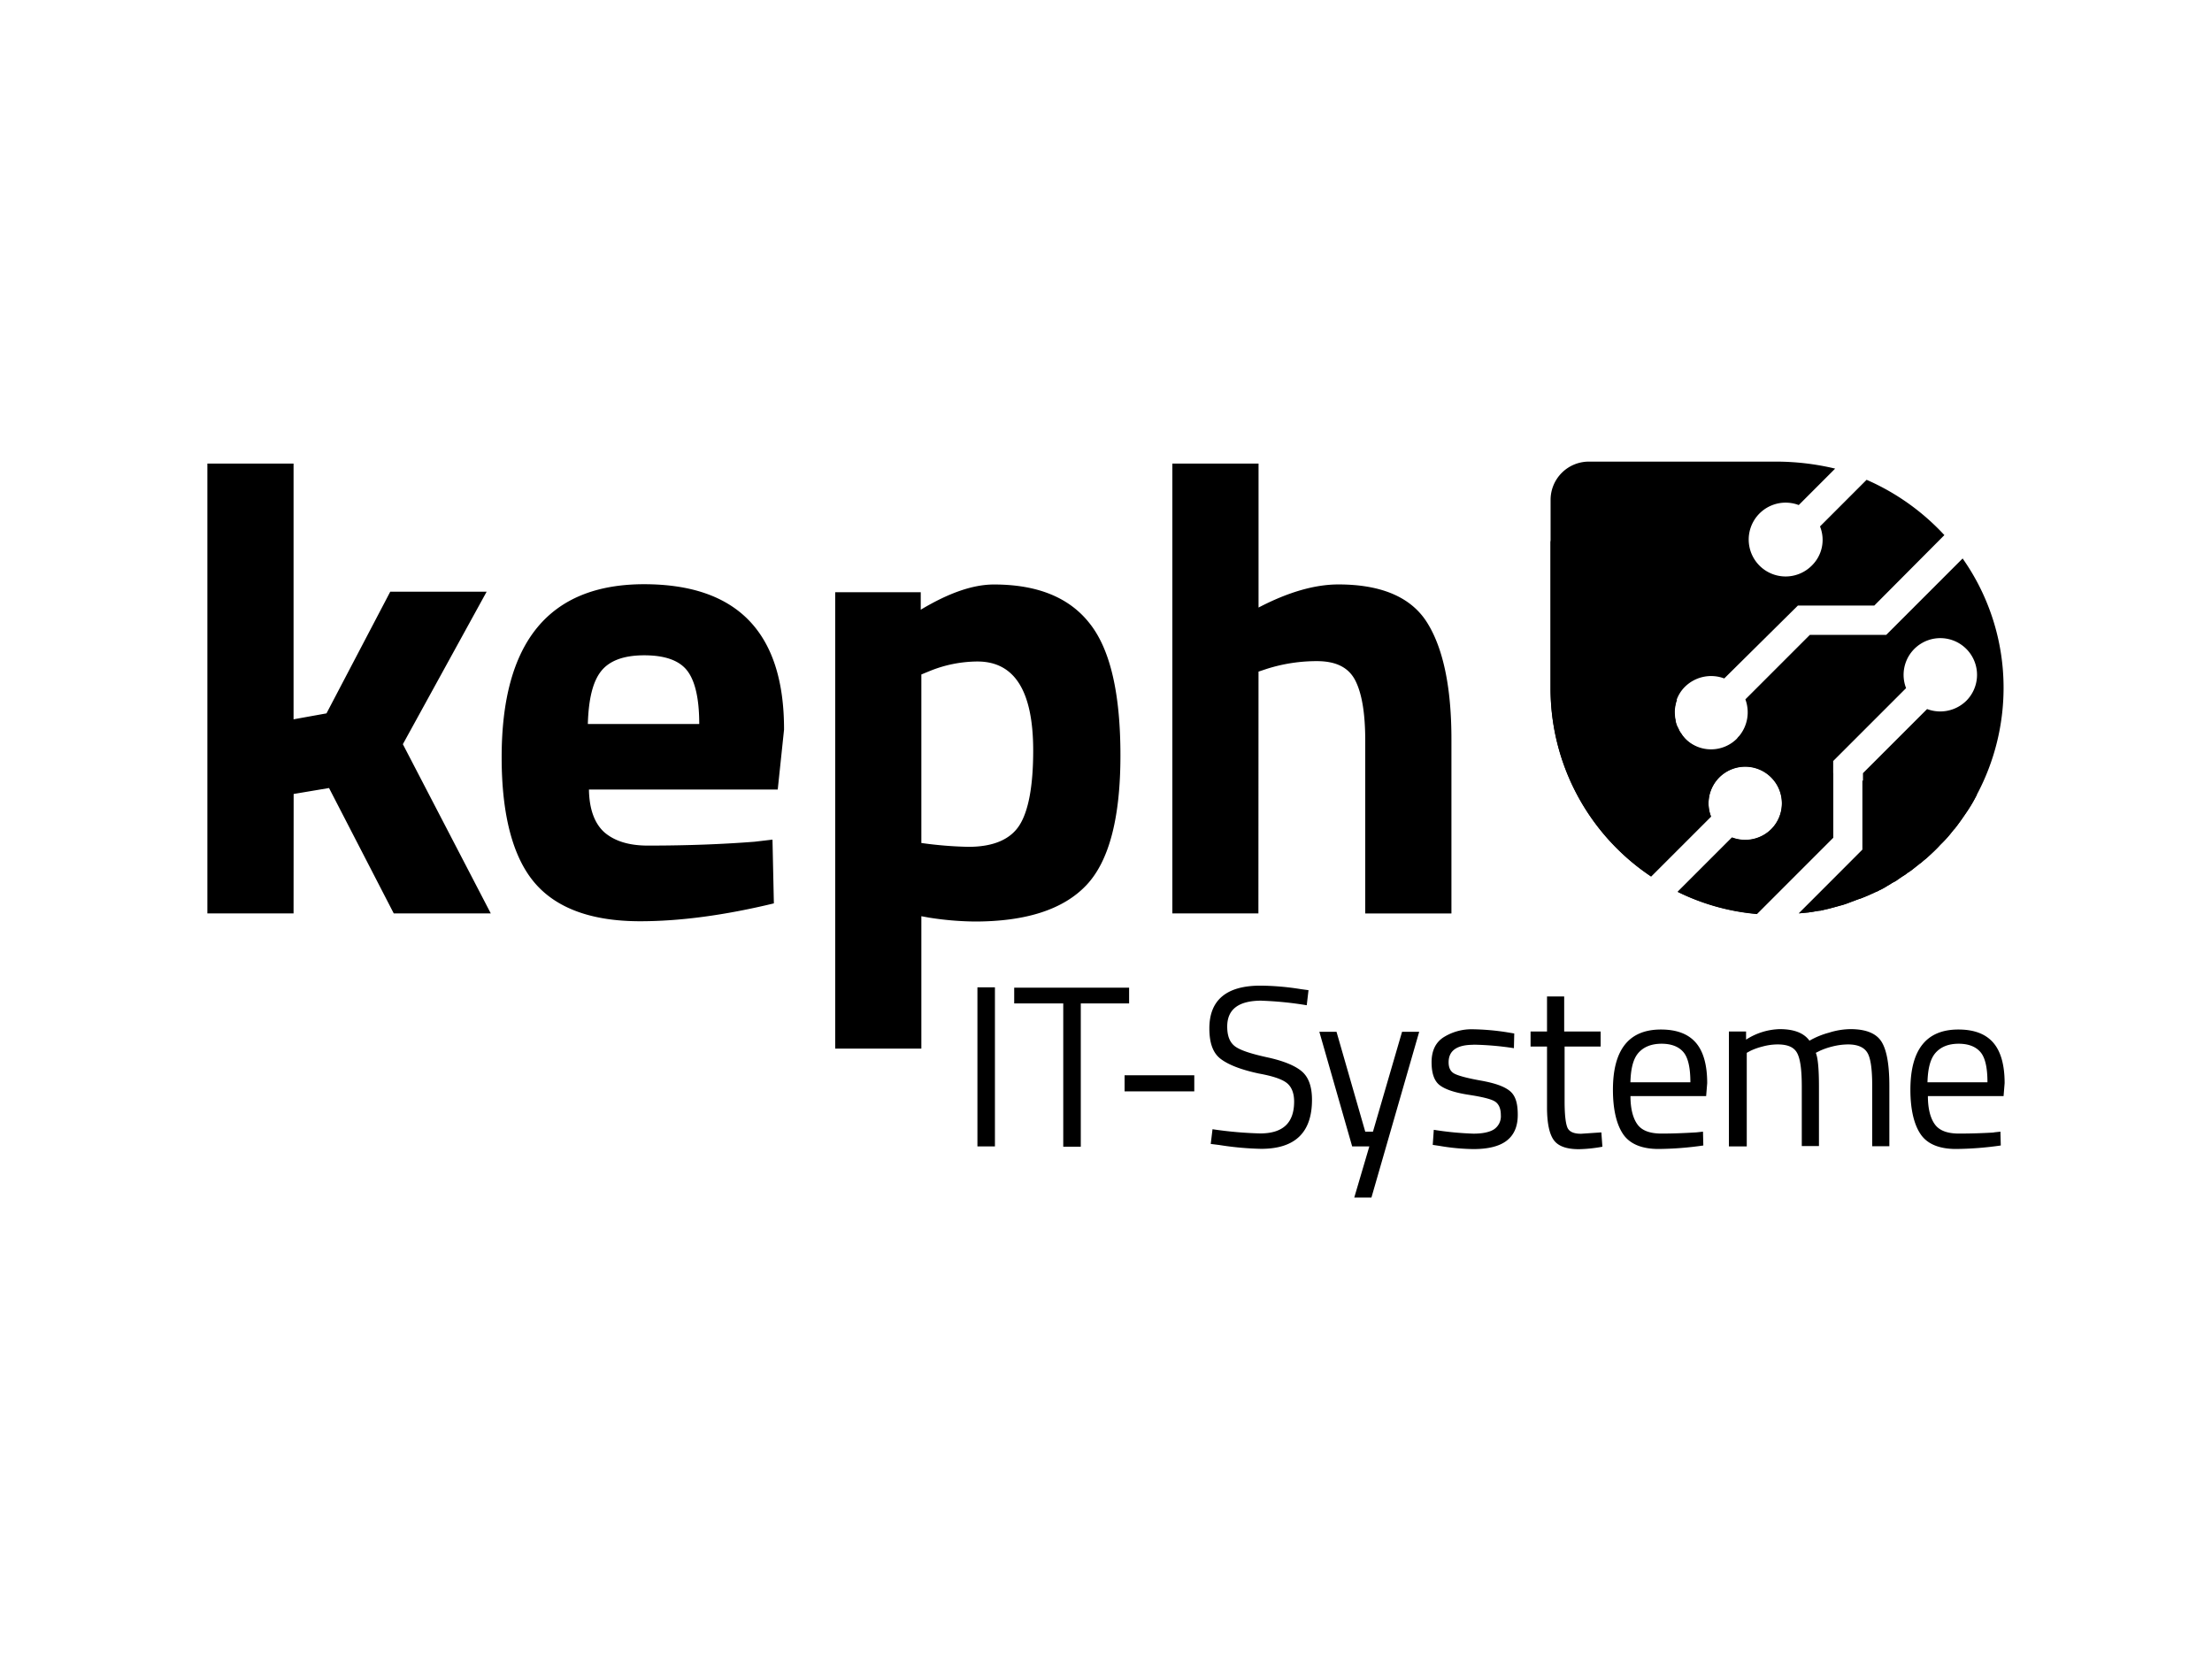
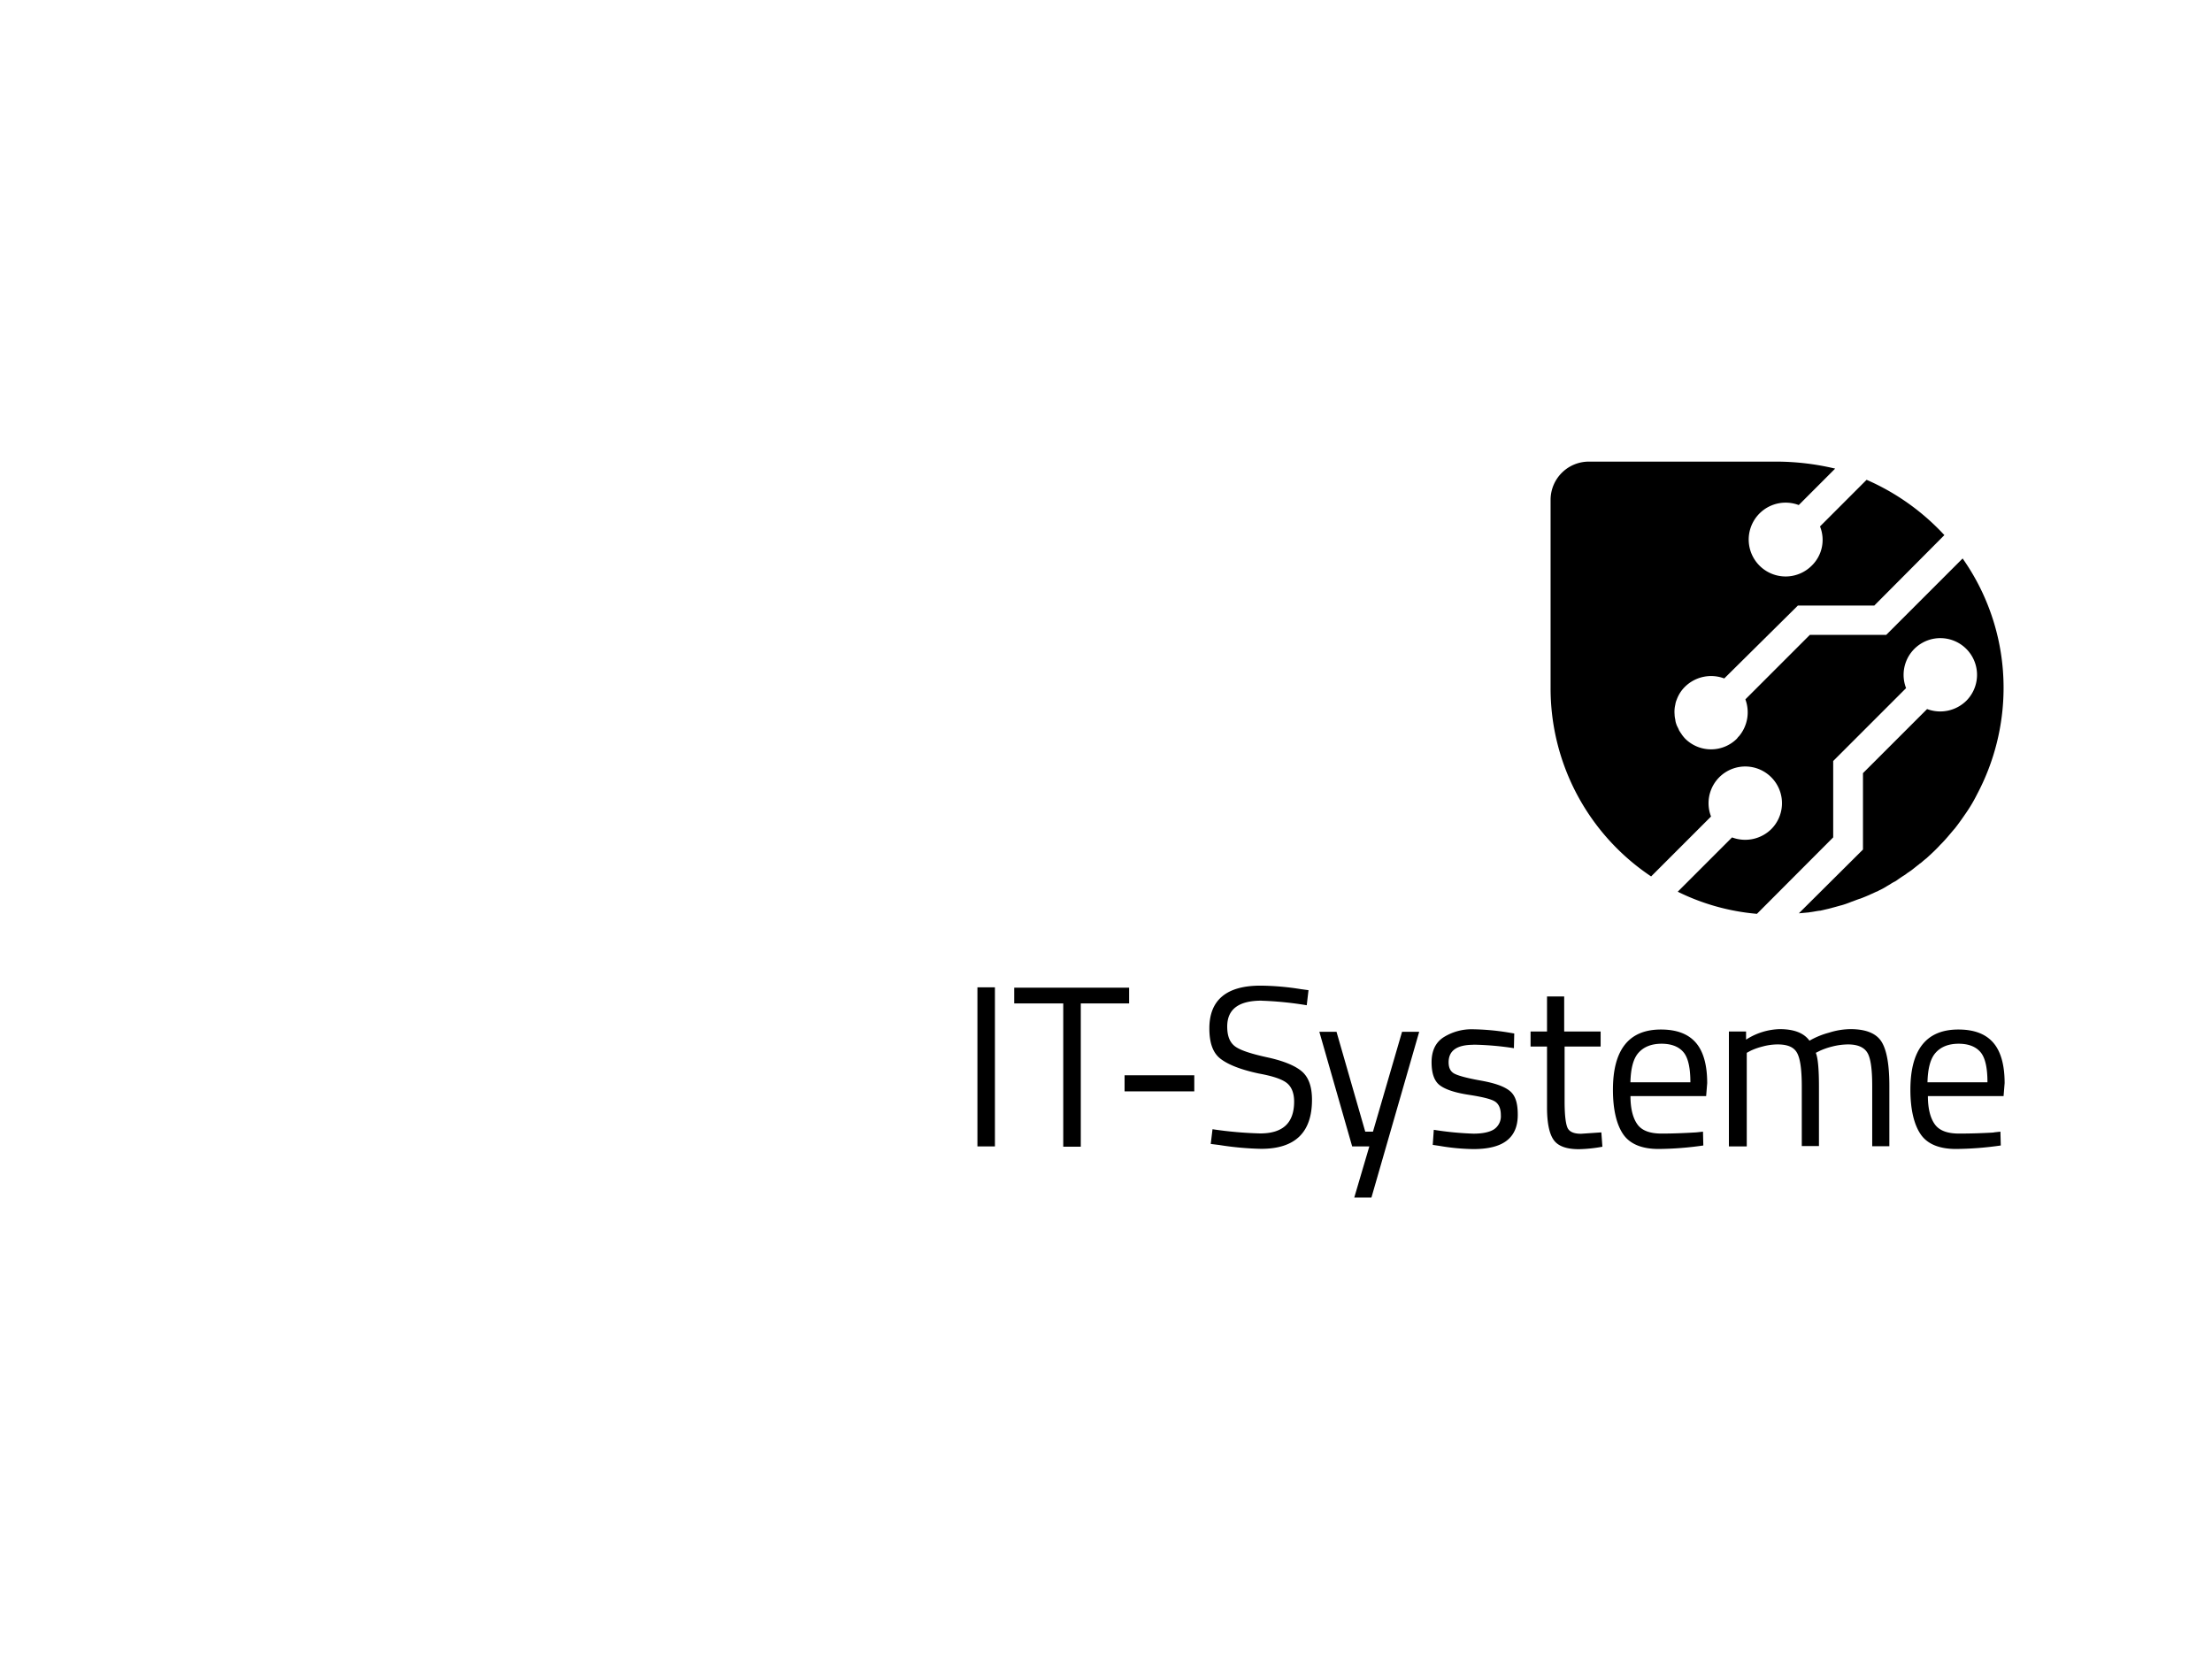
<svg xmlns="http://www.w3.org/2000/svg" viewBox="0 0 800 600">
-   <path d="M106.17 330.35H75V167.66h31.17v92.49l11.91-2.15 23.06-44H176l-30.3 55.15 31.8 61.2h-35.09L119 285l-12.8 2.15zM218.56 301c3.67 3.17 8.87 4.82 15.71 4.82 14.44 0 27.24-.51 38.64-1.4l6.47-.76.5 23.06c-17.86 4.31-33.95 6.46-48.4 6.46-17.48 0-30.28-4.68-38.14-13.93s-11.91-24.46-11.91-45.36q0-62.53 51.45-62.6 50.75 0 50.68 52.59l-2.28 21.66H213c.11 7.05 2 12.24 5.56 15.46zm34.33-39.15c0-9.25-1.52-15.71-4.43-19.39S240.35 237 233 237s-12.54 1.9-15.58 5.71-4.56 10.13-4.82 19.13zm49.17 117.33v-165H333v6.33c10.14-6.08 18.88-9.12 26.48-9.12q23.58 0 34.59 14.06c7.48 9.38 11.15 25.34 11.15 47.77s-4.05 38.14-12.29 46.88-21.66 13.18-40.41 13.18a112.14 112.14 0 01-16.52-1.41l-2.78-.51v47.89h-31.16zm51.44-139.94a46.35 46.35 0 00-17.5 3.55l-2.78 1.14v60.95a142.31 142.31 0 0017 1.39c9 0 15.21-2.66 18.5-7.85s4.95-14.32 4.95-27c-.02-21.53-6.74-32.18-20.17-32.18zm101.62 91.11H424V167.66h31.17v52.07q16-8.35 28.89-8.36c15.45 0 26.22 4.56 32 13.68s8.87 23.19 8.87 42.32v63h-31.17V268c0-9.76-1.14-17-3.55-21.8s-7-7.09-13.93-7.09a59.65 59.65 0 00-18.12 2.79l-3 1z" />
  <path d="M353.5 414.61v-57.53h6.33v57.53zm13.3-51.7v-5.7h41.56v5.7h-17.48v51.82h-6.34v-51.82zm39.92 31.8v-5.83h25.21v5.83zm49.54-32.81c-8.37 0-12.42 3.16-12.42 9.37 0 3.55 1 5.83 2.91 7.22s5.83 2.66 11.66 3.93 10 3 12.42 5.07 3.67 5.45 3.67 10.26c0 11.79-6.08 17.74-18.37 17.74a109.66 109.66 0 01-15.2-1.39l-3.05-.38.64-5.32a140.1 140.1 0 0017.23 1.52c8.24 0 12.29-3.8 12.29-11.53 0-3-.89-5.32-2.66-6.72s-5.19-2.53-10.14-3.42c-6.46-1.39-11-3.17-13.81-5.32s-4.05-5.83-4.05-11c0-10.27 6.21-15.46 18.5-15.46a96.44 96.44 0 0114.57 1.26l2.79.38-.64 5.45a124.68 124.68 0 00-16.34-1.64zm20.9 11.27h6.21l10.39 36.11h2.79l10.52-36.11h6.2L496 433.1h-6.21l5.45-18.49h-6.21zm55.75 4.69c-6.08 0-9 2.15-9 6.34 0 1.9.63 3.29 2 4.05s4.56 1.65 9.5 2.53 8.36 2 10.51 3.68 3 4.43 3 8.74-1.4 7.35-4.06 9.38-6.71 3-12 3a77.51 77.51 0 01-12.16-1.14l-2.53-.38.38-5.45a113.45 113.45 0 0014.36 1.39c3.17 0 5.71-.5 7.35-1.52a5.68 5.68 0 002.54-5.19c0-2.41-.76-4.06-2.16-4.94s-4.56-1.65-9.5-2.41-8.36-1.9-10.39-3.42-3-4.31-3-8.36 1.39-7.1 4.31-9a19.07 19.07 0 0110.64-2.91 87.78 87.78 0 0112.67 1.14l2.28.38-.12 5.32a106.87 106.87 0 00-14.58-1.27zm46.13.63h-13.18v19.9c0 4.81.38 7.85 1 9.37s2.28 2.28 4.94 2.28l7.35-.5.38 5.19a52.45 52.45 0 01-8.49.89c-4.31 0-7.35-1-9-3.17s-2.54-6.08-2.54-12v-21.96h-5.95v-5.44h5.95v-12.67h6.21v12.67h13.18v5.44zm34.46 31.05l2.41-.26.12 5a118.36 118.36 0 01-16.22 1.26c-5.95 0-10.26-1.77-12.67-5.19s-3.8-8.87-3.8-16.22c0-14.57 5.83-21.79 17.36-21.79 5.58 0 9.76 1.52 12.55 4.68s4.18 8.11 4.18 14.7l-.38 4.69h-27.37c0 4.56.89 8 2.53 10.26s4.56 3.3 8.75 3.3 8.36-.18 12.54-.43zm-2.15-18.12c0-5.07-.77-8.74-2.41-10.77s-4.31-3.17-8-3.17-6.47 1.14-8.37 3.29-2.78 5.71-2.91 10.65zm20.14 23.19h-6.21v-41.56h6.21V376a23.51 23.51 0 0112.16-3.8c5.2 0 8.75 1.39 10.77 4.18a29.21 29.21 0 017.1-2.91 26.36 26.36 0 017.73-1.27c5.57 0 9.25 1.52 11.15 4.43s2.91 8.24 2.91 16v21.92h-6.2v-21.86c0-5.71-.51-9.76-1.65-11.79s-3.42-3.17-7.1-3.17a23.94 23.94 0 00-5.7.76 25.75 25.75 0 00-4.43 1.52l-1.52.76q1.14 2.67 1.14 12.17v21.54h-6.21v-21.41c0-6-.51-10-1.65-12.17s-3.42-3.17-7.1-3.17a21.15 21.15 0 00-5.44.76 23.89 23.89 0 00-4.31 1.52l-1.4.76v33.84zm89.58-5.07l2.41-.26.13 5a118.58 118.58 0 01-16.22 1.26c-6 0-10.27-1.77-12.67-5.19s-3.8-8.87-3.8-16.22c0-14.57 5.82-21.79 17.35-21.79 5.58 0 9.76 1.52 12.55 4.68s4.18 8.11 4.18 14.7l-.38 4.69h-27.37c0 4.56.89 8 2.54 10.26s4.56 3.3 8.74 3.3 8.23-.13 12.54-.38zm-2.28-18.12c0-5.07-.76-8.74-2.41-10.77s-4.3-3.17-8-3.17-6.46 1.14-8.36 3.29-2.79 5.71-2.92 10.65zm-8.87-189.55l-27.75 27.75h-27.62l-23.31 23.31a13.45 13.45 0 01-2.28 13.3 5.34 5.34 0 00-.76.89 13.25 13.25 0 01-18.76 0 14.15 14.15 0 01-1.14-1.39c-.12-.13-.12-.26-.25-.38a14.94 14.94 0 01-.89-1.4v-.12l-.76-1.52c0-.13-.12-.26-.12-.39a6.39 6.39 0 01-.38-1.52v-.12a8.41 8.41 0 01-.26-1.78v-.12a10.94 10.94 0 01.26-3.55 7 7 0 01.5-1.77 12.53 12.53 0 013-4.69 13.46 13.46 0 0114.2-3L650.24 219h27.63l25.34-25.47a84 84 0 00-28.13-20l-.13.13-16.72 16.73a13 13 0 01-3 14.19 13.35 13.35 0 11-4.69-21.92l13.17-13.18a92.51 92.51 0 00-20.9-2.53H574.6a13.84 13.84 0 00-13.81 13.81v68.16a81.77 81.77 0 0036.36 68.05l21.67-21.67a13.28 13.28 0 1121.79 4.56 13.46 13.46 0 01-14.19 3l-19.64 19.64a80.11 80.11 0 0028.64 8L663 302.85v-27.62l26.36-26.36a13.28 13.28 0 1121.79 4.57 13.47 13.47 0 01-14.19 3l-23.19 23.18v27.63l-23.19 23.06L654 330c.26 0 .64-.13.89-.13 1-.13 2.16-.38 3.17-.51h.25c1.14-.25 2.16-.5 3.3-.76.25-.12.63-.12.88-.25 1-.25 1.9-.51 2.79-.76.13 0 .26-.13.51-.13a27.75 27.75 0 003-1c.38-.13.63-.26 1-.38.76-.26 1.65-.64 2.41-.89.25-.13.51-.13.76-.25 1-.38 1.9-.76 2.79-1.14.38-.13.76-.38 1.14-.51.63-.25 1.27-.63 2-.89.38-.12.63-.38 1-.5a23.52 23.52 0 002.53-1.4c.38-.25.89-.5 1.27-.76s1-.63 1.52-.88 1-.64 1.52-1 1.27-.88 1.9-1.26.89-.64 1.4-1l1.14-.76c1-.76 1.9-1.52 2.91-2.28a1.72 1.72 0 01.51-.38c.5-.38 1-.89 1.52-1.27.25-.25.5-.38.76-.63 1.65-1.52 3.29-3 4.81-4.69l.38-.38c1.65-1.65 3.17-3.55 4.69-5.32l.13-.13c1.52-1.9 2.91-3.92 4.31-5.95a54.77 54.77 0 003.8-6.46 82.25 82.25 0 009.63-38.52 81.15 81.15 0 00-14.83-46.88z" />
-   <path d="M658.48 278.14a203.21 203.21 0 01-29.4-11.78 5.93 5.93 0 00-.76.89 12.86 12.86 0 01-19.89-1.4c-.13-.12-.13-.25-.25-.38a11.55 11.55 0 01-.89-1.39V264l-.76-1.52c0-.12-.13-.25-.13-.38a7 7 0 01-.38-1.52v-.13a9 9 0 01-.25-1.77v-.13A10.9 10.9 0 01606 255a7.58 7.58 0 01.51-1.78c-24.07-16.6-40.55-37.38-45.74-57.9V249a81.77 81.77 0 0036.36 68l21.67-21.66a13.26 13.26 0 117.6 7.6l-19.64 19.64a80.52 80.52 0 0028.64 8L663 303v-23.34a32.51 32.51 0 00-4.56-1.52zm48.27 21.8l.13-.13c1.52-1.9 2.92-3.93 4.31-6a54 54 0 003.8-6.46 192.84 192.84 0 01-41.43-5.07v25l-22.94 23.06L654 330c.26 0 .64-.13.89-.13 1-.13 2.16-.38 3.17-.51h.25c1.14-.25 2.16-.5 3.3-.76.25-.12.63-.12.88-.25 1-.25 1.9-.51 2.79-.76.13 0 .26-.13.51-.13a27.75 27.75 0 003-1c.38-.13.63-.26 1-.38.76-.26 1.65-.64 2.41-.89.25-.13.51-.13.76-.25 1-.38 1.9-.76 2.79-1.14.38-.13.76-.38 1.14-.51.63-.25 1.27-.63 2-.89.38-.12.63-.38 1-.5a23.52 23.52 0 002.53-1.4c.38-.25.89-.5 1.27-.76s1-.63 1.52-.88 1-.64 1.52-1 1.27-.88 1.9-1.26.89-.64 1.4-1l1.14-.76c1-.76 1.9-1.52 2.91-2.28a1.72 1.72 0 01.51-.38c.5-.38 1-.89 1.52-1.27.25-.25.5-.38.76-.63 1.65-1.52 3.29-3 4.81-4.69l.38-.38a35.74 35.74 0 004.56-5.19z" />
</svg>